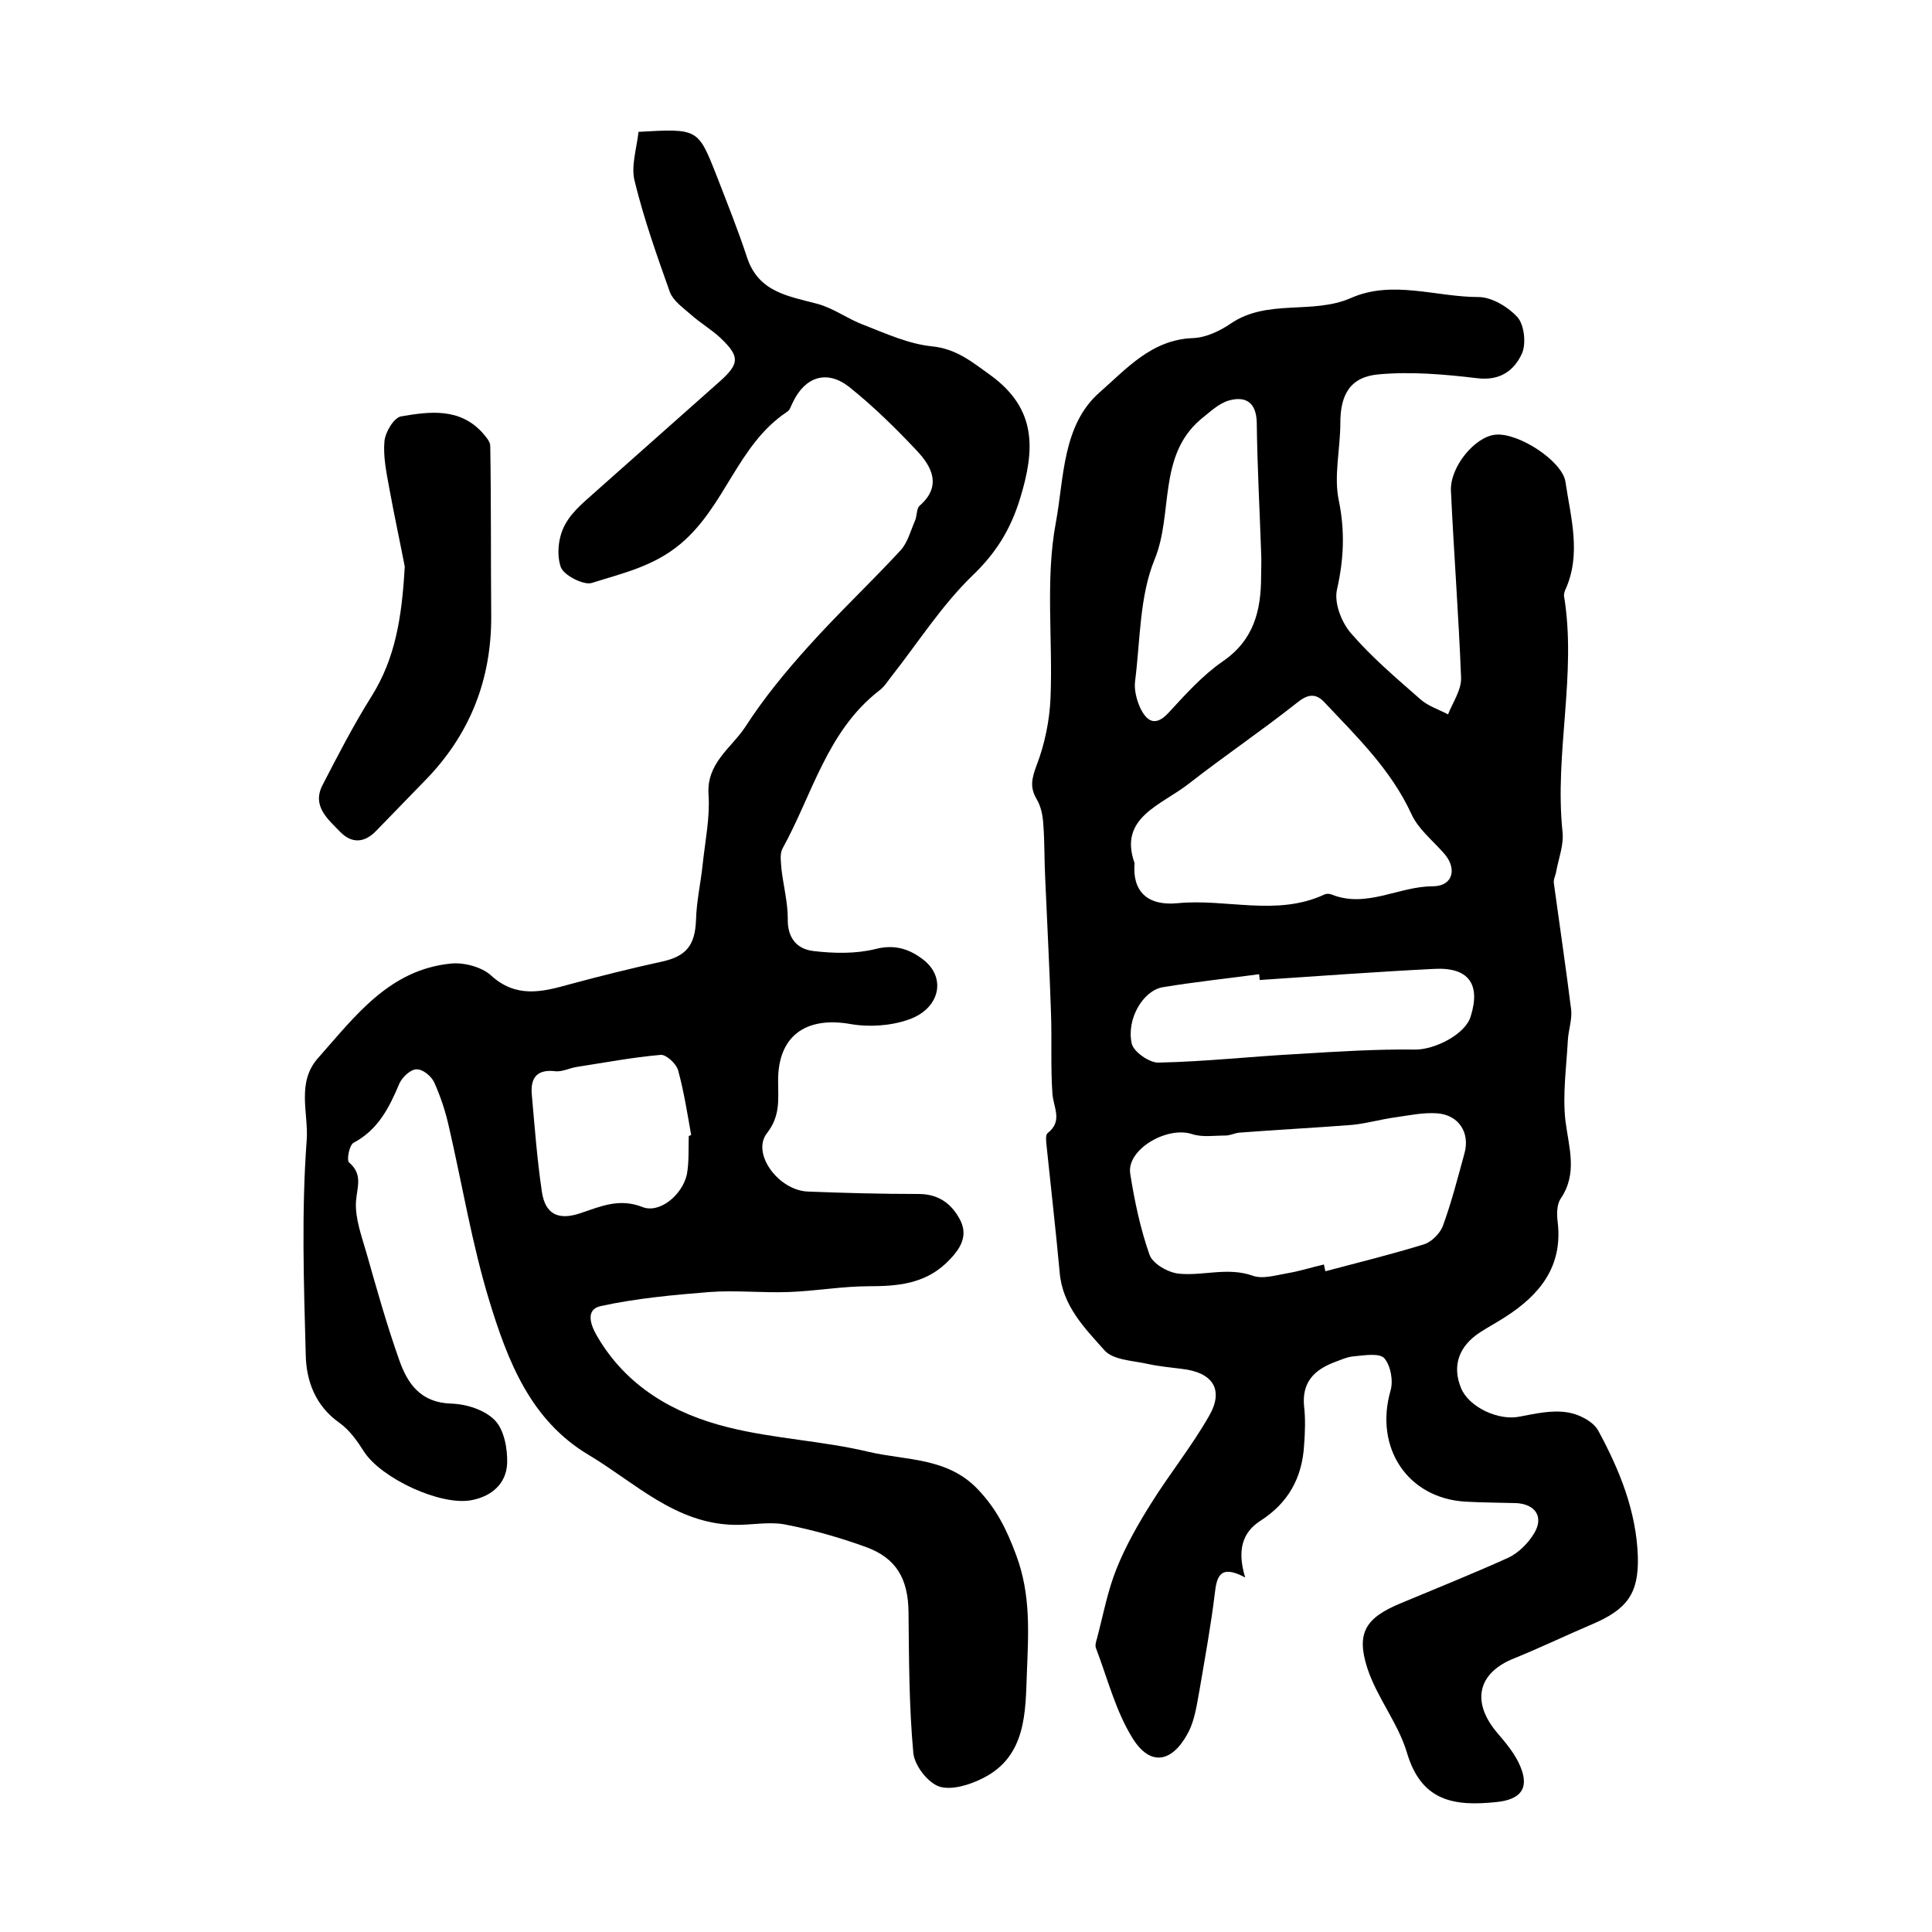
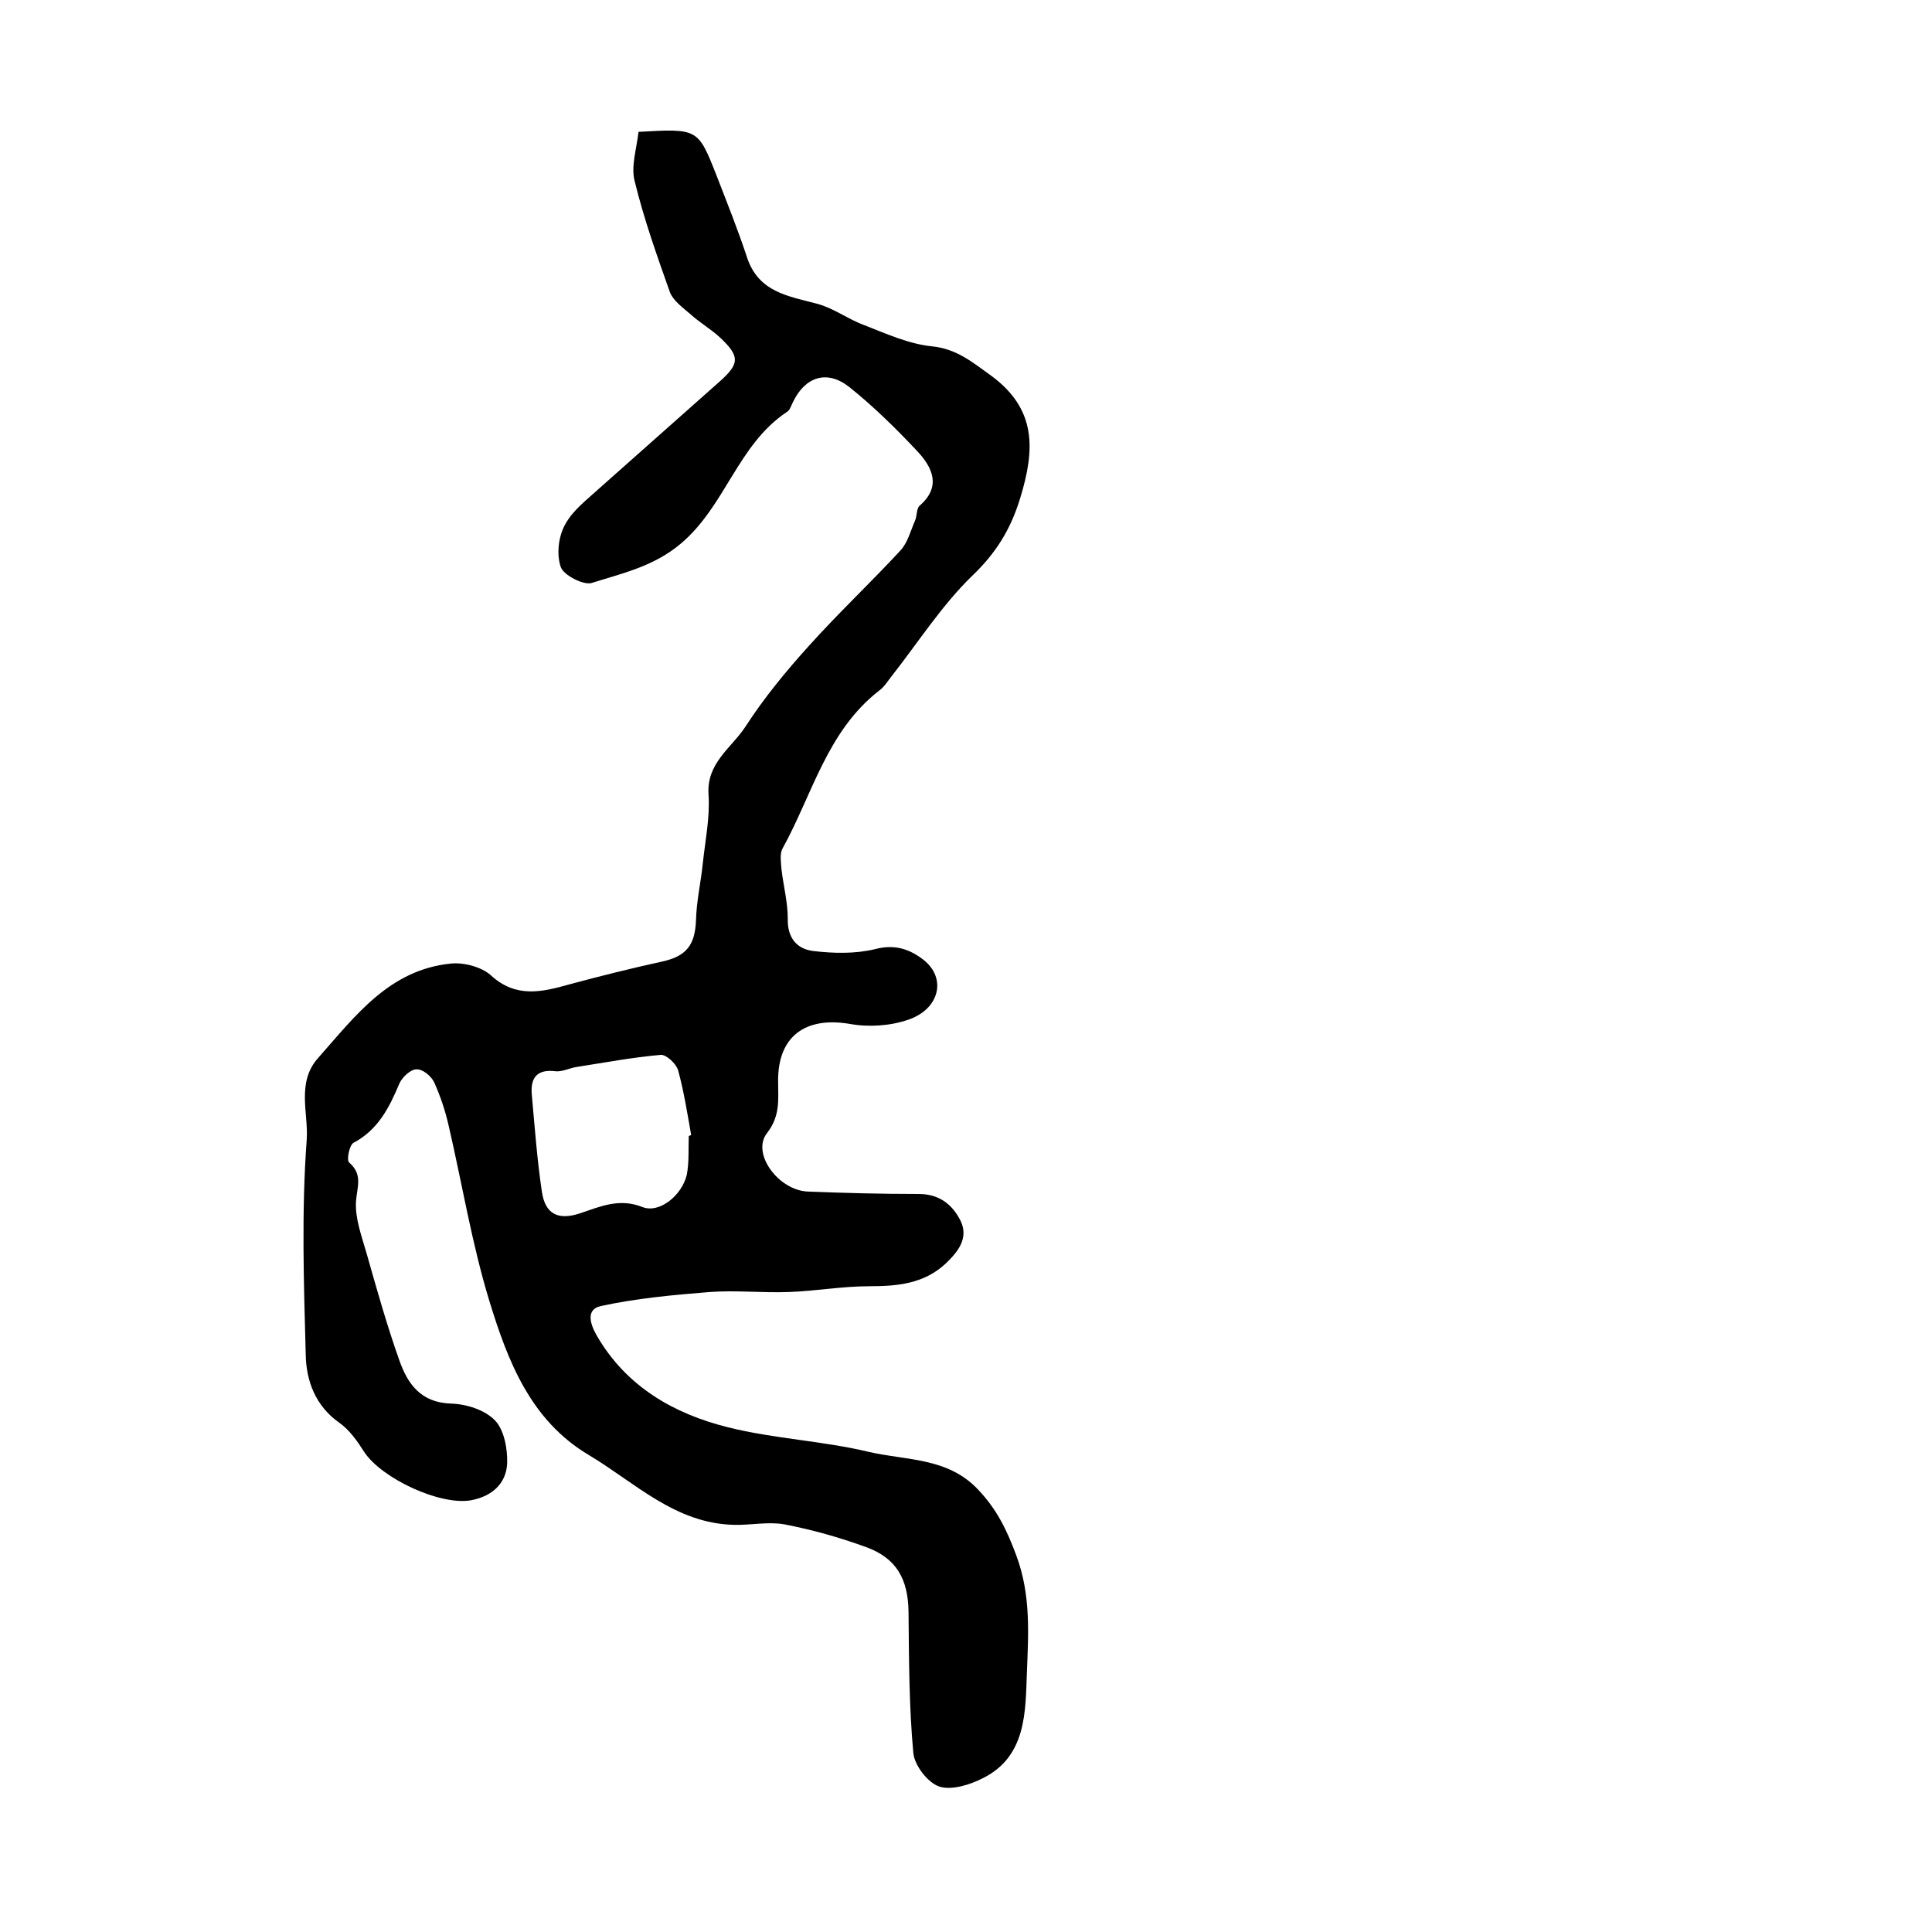
<svg xmlns="http://www.w3.org/2000/svg" version="1.1" id="图层_1" x="0px" y="0px" viewBox="0 0 400 400" style="enable-background:new 0 0 400 400;" xml:space="preserve">
  <style type="text/css">
	.st0{fill:#FFFFFF;}
</style>
  <g>
-     <path d="M257.8,326.6c-5.2-2.8-5.9-0.2-6.3,3.4c-0.8,6.6-2,13.1-3.1,19.6c-0.6,3.2-1,6.6-2.5,9.3c-3.3,6.1-7.8,6.8-11.4,1   c-3.5-5.6-5.2-12.4-7.6-18.7c-0.2-0.5,0-1.3,0.2-1.9c1.3-4.9,2.2-9.9,4.1-14.6c1.9-4.7,4.4-9.1,7.1-13.4c3.8-6.1,8.4-11.8,12-18.1   c3.2-5.5,0.8-9.1-5.7-9.8c-2.3-0.3-4.6-0.5-6.9-1c-3.1-0.7-7.2-0.8-9-2.8c-4.1-4.6-8.7-9.2-9.3-16.1c-0.8-8.7-1.8-17.4-2.7-26.1   c-0.1-1-0.3-2.4,0.2-2.8c3.2-2.5,1.2-5.3,1-8.1c-0.4-5.5-0.1-11.1-0.3-16.7c-0.3-9.3-0.8-18.6-1.2-27.9c-0.2-3.8-0.1-7.5-0.4-11.3   c-0.1-1.8-0.5-3.7-1.4-5.2c-1.4-2.4-1-4.2,0-6.9c1.7-4.4,2.7-9.3,2.9-14c0.5-12.1-1.1-24.6,1.1-36.3c1.7-9.1,1.3-20.2,9.1-27   c5.5-4.8,10.7-10.9,19.3-11.2c2.7-0.1,5.6-1.5,7.8-3c7.6-5.2,16.9-1.8,24.9-5.3c8.6-3.8,17.6-0.2,26.4-0.2c2.8,0,6.2,2.1,8.1,4.2   c1.4,1.6,1.8,5.5,0.9,7.5c-1.6,3.5-4.5,5.7-9.3,5.1c-6.7-0.8-13.6-1.4-20.3-0.8c-5.9,0.5-8,4.1-8,10.1c0,5.4-1.4,11-0.3,16.1   c1.3,6.4,1,12.2-0.4,18.4c-0.6,2.7,0.9,6.7,2.9,9c4.3,5,9.4,9.3,14.4,13.7c1.6,1.4,3.8,2.1,5.7,3.1c1-2.5,2.8-5.1,2.7-7.6   c-0.5-12.9-1.5-25.8-2.1-38.7c-0.2-5,5-11.2,9.2-11.6c4.7-0.5,13.8,5.4,14.5,9.7c1.1,7.5,3.4,15.1-0.1,22.6c-0.1,0.3-0.2,0.7-0.2,1   c2.7,16.3-2,32.6-0.3,48.9c0.3,2.7-0.8,5.5-1.3,8.2c-0.1,0.8-0.6,1.6-0.5,2.4c1.2,8.8,2.5,17.5,3.6,26.3c0.2,2.1-0.6,4.2-0.7,6.4   c-0.3,5.5-1.1,11.1-0.5,16.5c0.7,5.6,2.6,10.9-1,16.2c-0.8,1.2-0.8,3.2-0.6,4.8c1.1,9.2-3.7,15.1-10.9,19.7c-1.7,1.1-3.4,2-5.1,3.1   c-4.5,2.9-5.9,7-4,11.6c1.6,3.9,7.7,6.8,12.1,5.9c3.2-0.6,6.6-1.4,9.8-0.9c2.3,0.3,5.4,1.8,6.5,3.8c4.4,8.1,7.9,16.7,8.2,26.1   c0.2,7.6-2.2,10.9-9.5,14c-5.4,2.3-10.6,4.8-16,7c-7.7,3-9.1,9.1-3.5,15.6c1.8,2.1,3.7,4.4,4.7,6.9c1.9,4.6-0.1,6.8-5,7.3   c-8.7,0.9-15.5-0.1-18.5-10.2c-1.8-6.1-6.2-11.4-8.2-17.5c-2.4-7.4-0.3-10.5,7-13.5c7.4-3.1,14.9-6.1,22.2-9.4c2.1-1,4.1-3,5.3-5   c2.1-3.4,0.3-6.1-3.7-6.3c-3.5-0.1-7-0.1-10.5-0.3c-12-0.7-18.9-11.2-15.5-23c0.6-2.1,0-5.2-1.3-6.7c-1-1.1-4.1-0.6-6.2-0.4   c-1.5,0.1-2.9,0.8-4.3,1.3c-4.1,1.6-6.6,4.2-6.1,9.1c0.3,2.6,0.2,5.3,0,8c-0.4,6.8-3.3,12-9.1,15.7   C257.2,317.3,256.1,321,257.8,326.6z M274.1,261.8c0.1,0.5,0.2,0.9,0.3,1.4c6.8-1.8,13.7-3.5,20.5-5.6c1.5-0.5,3.2-2.2,3.8-3.7   c1.8-4.9,3.1-10,4.5-15.1c1.2-4.3-1.2-8-5.7-8.3c-2.8-0.2-5.6,0.4-8.4,0.8c-3.1,0.4-6.1,1.3-9.2,1.6c-7.7,0.6-15.5,1-23.3,1.6   c-1,0.1-1.9,0.6-2.9,0.6c-2.3,0-4.8,0.4-6.9-0.3c-5.2-1.7-13.6,3.2-12.8,8.2c0.9,5.7,2.1,11.4,4,16.8c0.7,1.9,3.9,3.7,6.1,3.9   c5,0.5,10-1.4,15.2,0.4c2.1,0.8,4.9-0.1,7.3-0.5C269,263.2,271.5,262.4,274.1,261.8z M234.9,178.7c-0.5,5.8,2.6,8.9,8.9,8.3   c10.1-1,20.5,2.8,30.4-1.8c0.4-0.2,1-0.2,1.5,0c7.2,2.9,13.9-1.7,20.9-1.7c4.3,0,5.2-3.8,2.2-7c-2.3-2.6-5.2-4.9-6.6-8   c-4.2-9.1-11.2-15.9-17.9-23c-1.9-2.1-3.6-1.8-5.9,0.1c-7.2,5.7-14.9,10.9-22.2,16.6C240.5,166.7,231.5,169.2,234.9,178.7z    M261.1,119.3c0-1.7,0.1-3.3,0-5c-0.3-8.9-0.8-17.8-0.9-26.8c-0.1-4.3-2.4-5.5-5.7-4.6c-2.2,0.6-4.1,2.5-6,4   c-8.8,7.6-5.6,19.4-9.4,28.8c-3.2,7.7-3,16.8-4.1,25.4c-0.2,1.7,0.3,3.7,1,5.3c1.3,2.8,3.1,4.3,6,1.1c3.5-3.8,7-7.7,11.2-10.6   C259.6,132.5,261.1,126.4,261.1,119.3z M260.8,202.9c0-0.4-0.1-0.8-0.1-1.2c-6.7,0.9-13.4,1.6-20,2.7c-4,0.7-7.5,6.5-6.4,11.6   c0.3,1.7,3.7,4.1,5.6,4c9.7-0.2,19.4-1.3,29.1-1.8c8-0.5,16.1-1,24.1-0.9c3.9,0,10.3-3.1,11.4-6.9c2.1-6.7-0.5-10.2-7.6-9.8   C284.9,201.2,272.8,202.1,260.8,202.9z" />
    <path d="M132.2,27.3c12.3-0.7,12.3-0.7,16.1,8.9c2.2,5.7,4.5,11.4,6.4,17.2c2.4,7.1,8.5,7.9,14.5,9.5c3.4,0.9,6.4,3.2,9.7,4.4   c4.6,1.8,9.2,3.9,14,4.4c5.1,0.5,8.3,3.2,12.2,6c9.6,7,9.2,15.4,6.1,25.5c-2,6.5-5,11.3-9.9,16c-6.3,6.1-11.2,13.8-16.7,20.8   c-0.8,1-1.5,2.2-2.6,3c-10.8,8.4-13.8,21.5-20,32.7c-0.6,1.1-0.3,2.9-0.2,4.3c0.4,3.4,1.3,6.8,1.3,10.2c-0.1,4,1.9,6.3,5.3,6.7   c4.2,0.5,8.7,0.6,12.8-0.4c4.2-1.1,7.3,0.1,10.1,2.3c4.7,3.8,3.2,10.1-3.2,12.3c-3.7,1.3-8.2,1.6-12.1,0.9   c-9.3-1.6-15,2.6-14.9,11.9c0,3.7,0.5,7.1-2.3,10.7c-3.3,4.2,2.4,11.9,8.5,12.1c7.6,0.3,15.2,0.5,22.9,0.5c4.3,0,7,2.2,8.7,5.6   c1.7,3.6-0.6,6.4-3.1,8.8c-4.5,4.2-10,4.7-15.8,4.7c-5.6,0-11.1,1-16.7,1.2c-5.5,0.2-11-0.4-16.4,0c-7.5,0.6-15.1,1.3-22.5,2.9   c-3.2,0.7-2.2,3.8-0.8,6.2c6.1,10.5,15.9,16.1,27.1,18.9c9.6,2.4,19.6,2.8,29.2,5.1c7.7,1.8,16.3,1.1,22.6,7.8   c3.8,4,5.9,8.2,7.9,13.6c3.1,8.3,2.5,16.4,2.2,24.5c-0.3,7.9-0.1,17.1-9,21.6c-2.7,1.4-6.5,2.6-9.1,1.8c-2.4-0.8-5.1-4.3-5.4-6.9   c-0.9-9.7-0.9-19.5-1-29.3c-0.1-6.8-2.5-11.1-8.8-13.4c-5.5-2-11.2-3.6-16.9-4.7c-3.4-0.6-7,0.2-10.5,0.1   c-12.1-0.3-20.4-8.7-29.9-14.4c-12.2-7.2-16.9-19.6-20.7-32c-3.6-11.8-5.6-24.1-8.4-36.2c-0.7-3.1-1.7-6.1-3-9   c-0.6-1.3-2.4-2.8-3.7-2.7c-1.2,0-2.9,1.6-3.5,2.9c-2.1,5-4.4,9.6-9.5,12.3c-0.9,0.5-1.5,3.7-0.9,4.1c2.9,2.5,1.6,5.1,1.4,8.1   c-0.2,3.5,1.2,7.2,2.2,10.7c2.1,7.4,4.2,14.9,6.8,22.2c1.7,4.8,4.4,8.7,10.7,8.9c3.2,0.1,7,1.3,9.1,3.5c1.9,2,2.6,5.9,2.5,8.9   c-0.2,4.2-3.2,6.8-7.4,7.6c-6.4,1.2-18.6-4.5-22.2-10c-1.4-2.2-3-4.5-5.1-6c-5-3.5-6.9-8.7-7-14.1c-0.4-14.8-0.9-29.7,0.2-44.5   c0.4-5.5-2.2-11.9,2.4-17c7.7-8.7,14.7-18.2,27.4-19.5c2.7-0.3,6.4,0.7,8.3,2.4c5.2,4.8,10.6,3.5,16.3,1.9   c6.3-1.7,12.7-3.3,19.1-4.7c5.1-1.1,6.9-3.4,7.1-8.6c0.1-3.9,1-7.8,1.4-11.7c0.5-4.7,1.5-9.5,1.2-14.2c-0.5-6.6,4.7-9.7,7.6-14.1   c3.8-5.9,8.4-11.5,13.1-16.7c6.1-6.8,12.8-13.1,19-19.8c1.5-1.6,2.1-4,3-6.1c0.5-1,0.3-2.6,1-3.2c4.6-4,2.6-8-0.5-11.3   c-4.4-4.7-9.1-9.3-14.1-13.3c-4.6-3.6-9.1-2.1-11.6,3.1c-0.4,0.7-0.6,1.7-1.3,2.1c-10.2,6.8-12.7,19.5-22,27.3   c-5.6,4.7-12.1,6.1-18.4,8.1c-1.7,0.5-5.8-1.6-6.4-3.3c-0.9-2.6-0.5-6.3,0.9-8.8c1.6-3,4.6-5.2,7.2-7.6   c8.3-7.4,16.6-14.7,24.9-22.1c4-3.6,4.1-5.1,0.1-8.9c-1.9-1.8-4.2-3.1-6.2-4.9c-1.6-1.4-3.6-2.8-4.3-4.6c-2.7-7.6-5.4-15.2-7.3-23   C130.6,34.5,131.8,30.8,132.2,27.3z M142.6,235.2c0.2-0.1,0.3-0.1,0.5-0.2c-0.8-4.5-1.5-9-2.7-13.4c-0.4-1.4-2.5-3.3-3.6-3.2   c-5.8,0.5-11.6,1.6-17.4,2.5c-1.4,0.2-2.9,1-4.3,0.9c-3.9-0.5-5.3,1.3-5,4.8c0.6,6.7,1.1,13.5,2.1,20.2c0.7,4.6,3.4,5.9,7.9,4.4   c4.2-1.4,8.1-3.2,12.9-1.3c3.5,1.4,8.2-2.4,9.2-6.7C142.7,240.5,142.5,237.8,142.6,235.2z" />
-     <path d="M83.8,117.3c-0.8-4.2-2.1-10.2-3.2-16.2c-0.6-3.3-1.3-6.6-1-9.8c0.2-1.9,2-4.9,3.5-5.1c5.8-1,12-1.8,16.7,3.3   c0.7,0.8,1.7,1.9,1.7,2.8c0.2,11.7,0.1,23.4,0.2,35.1c0.1,13.4-4.5,24.9-13.9,34.4c-3.3,3.4-6.6,6.8-9.9,10.2   c-2.4,2.5-5,2.7-7.4,0.3c-2.6-2.7-6-5.4-3.7-9.8c3.2-6.2,6.4-12.4,10.1-18.3C81.8,136.4,83.2,128,83.8,117.3z" />
  </g>
</svg>